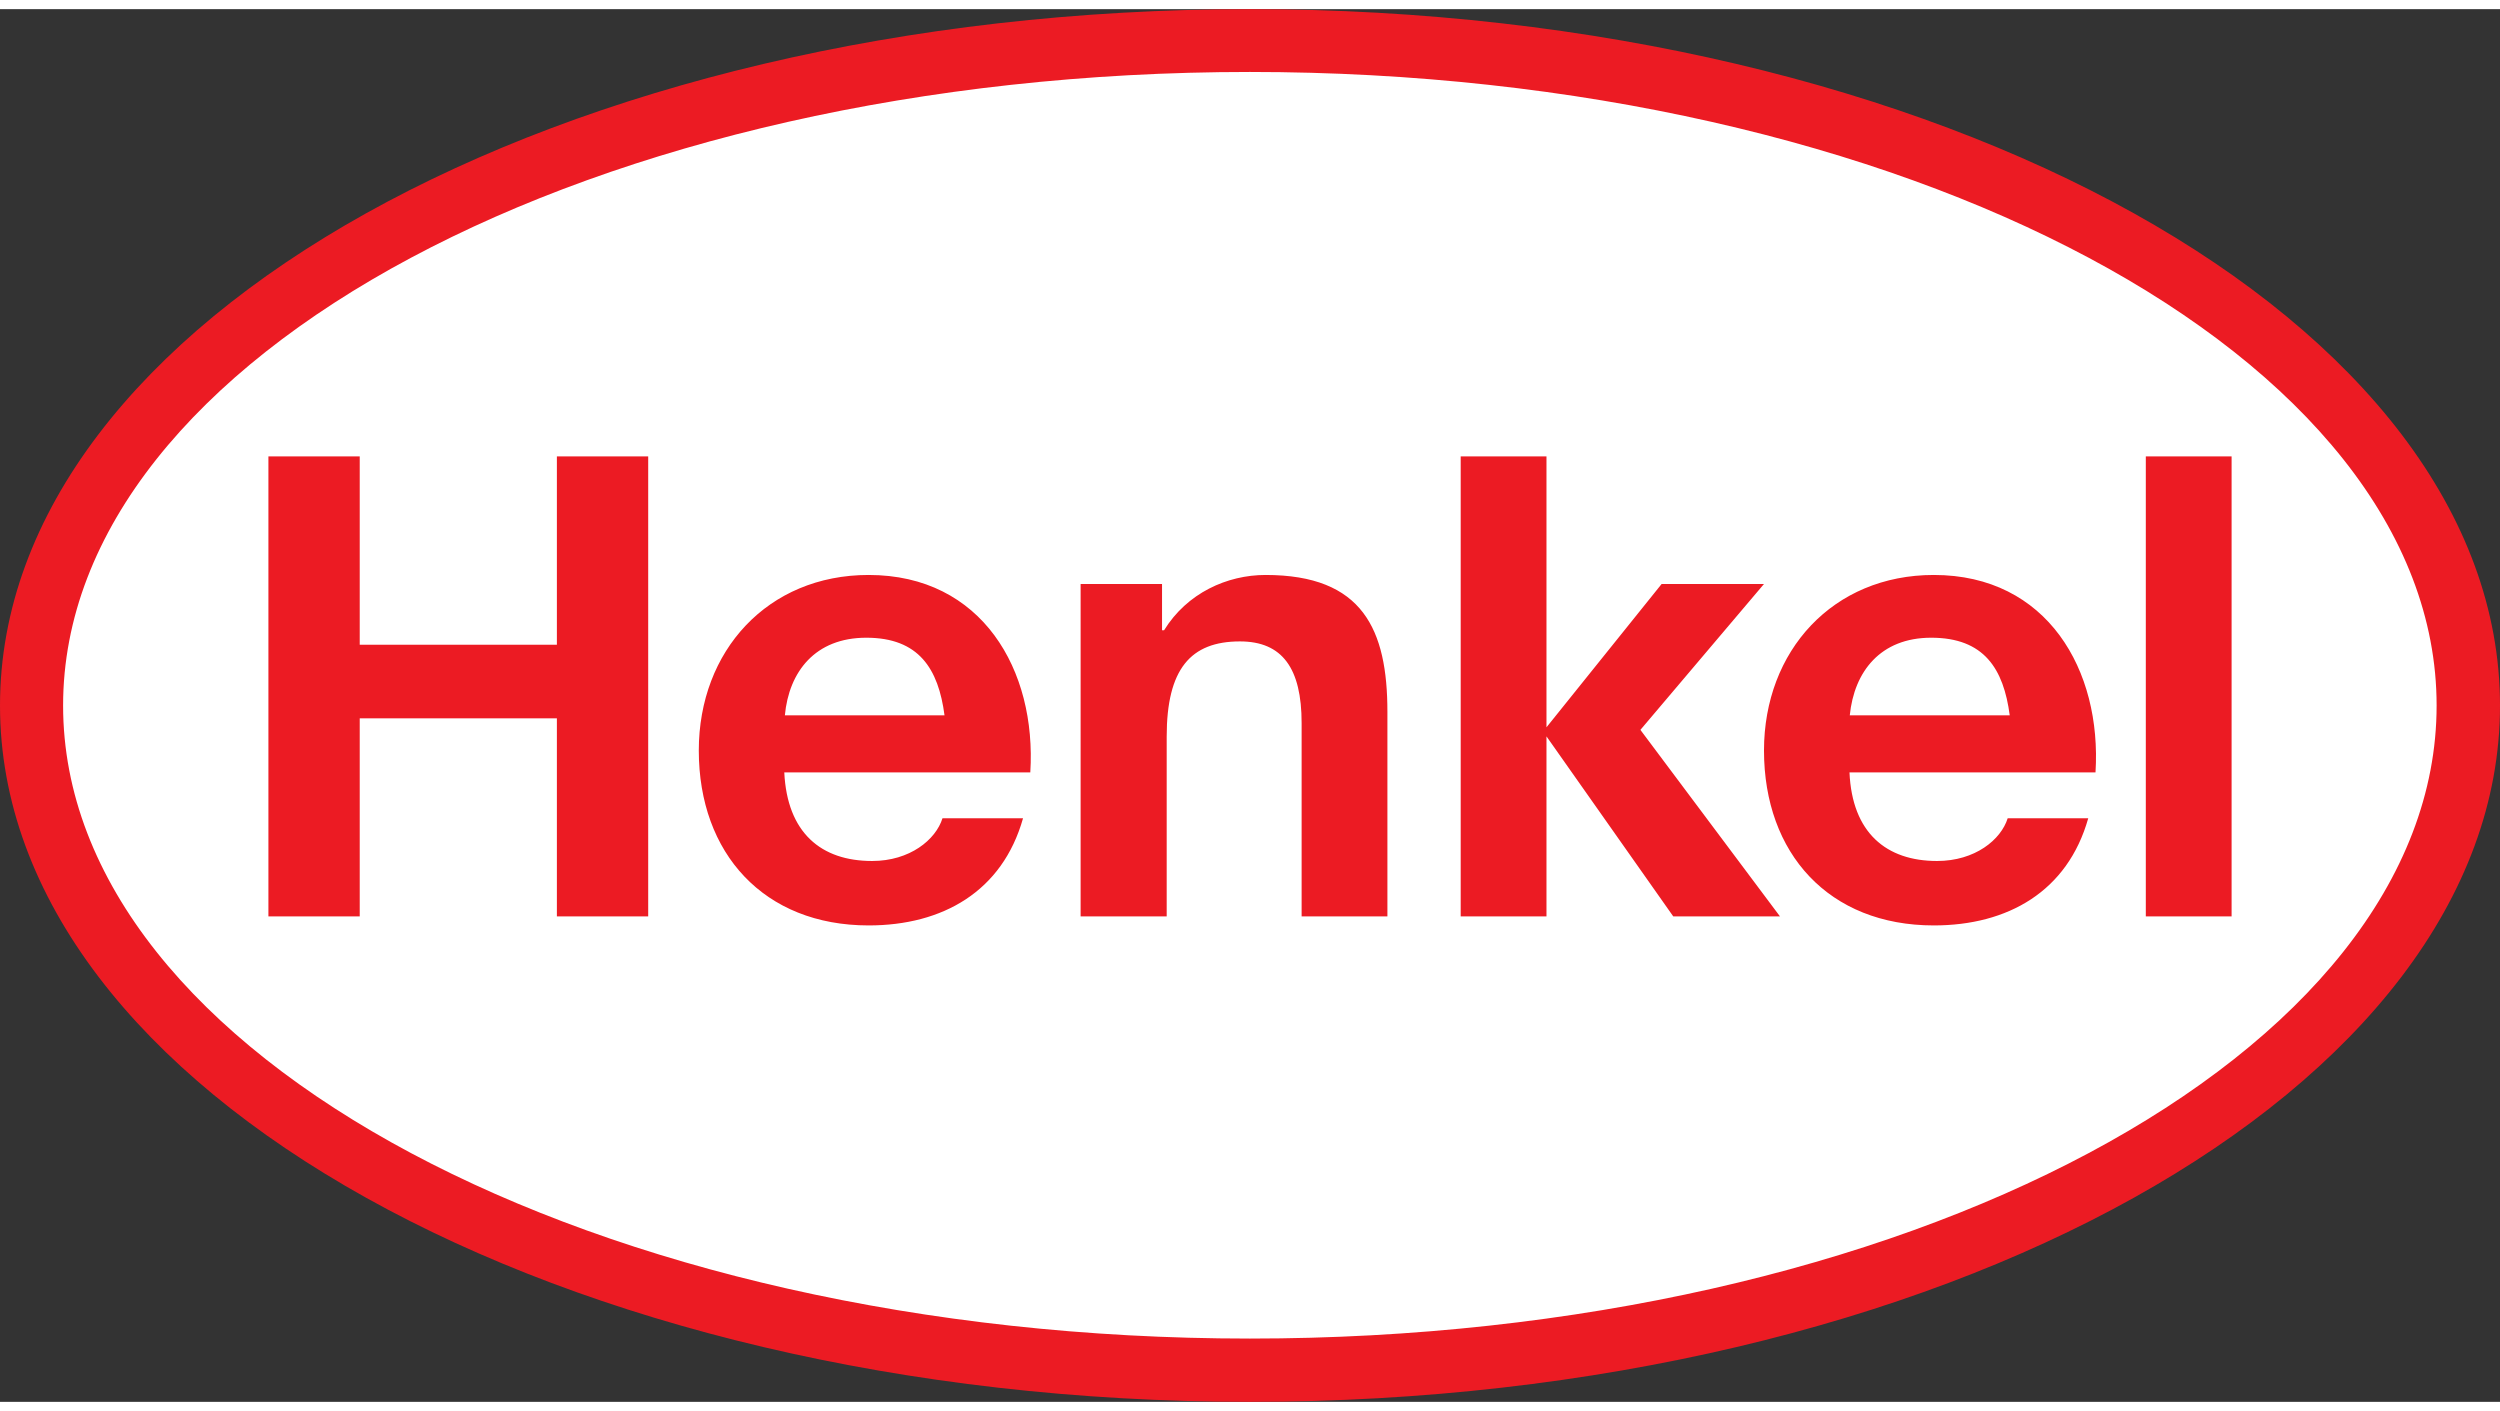
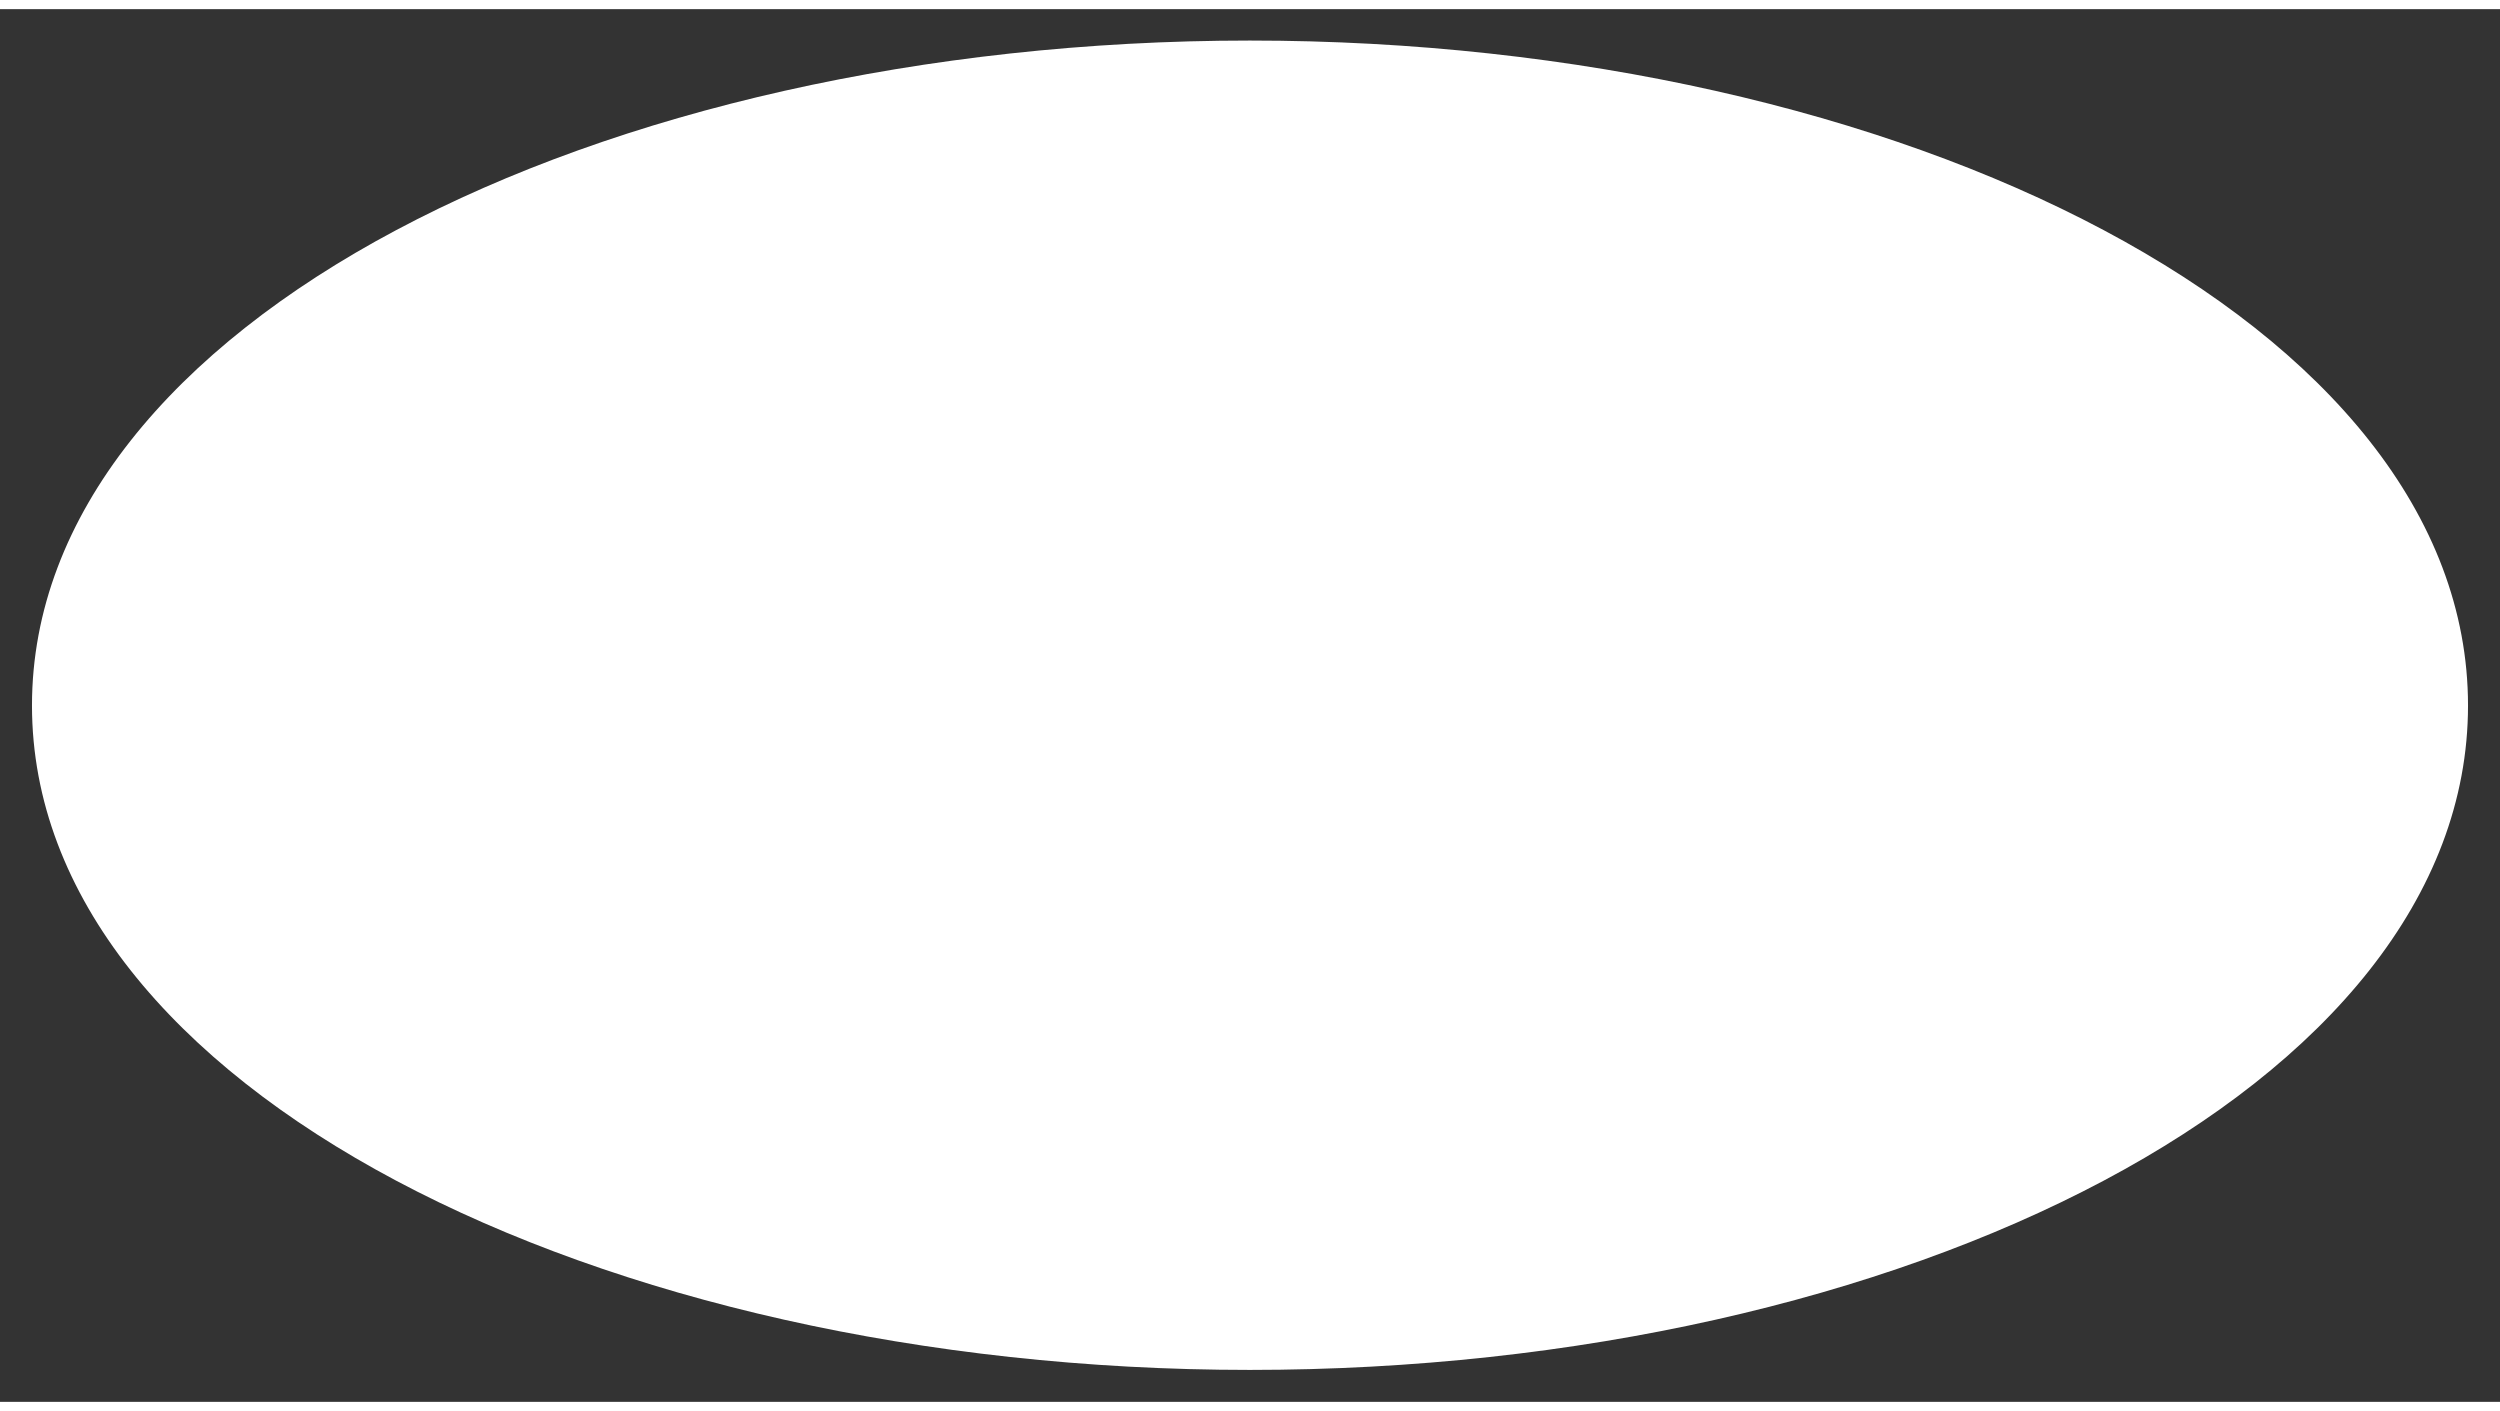
<svg xmlns="http://www.w3.org/2000/svg" height="1411" viewBox="3.549 3.536 426.815 237.77" width="2500">
  <rect x="3.549" y="3.536" width="426.815" height="237.77" fill="#333333" stroke="none" />
  <path d="m9.01 122.426c0-65.072 96.514-113.528 207.922-113.528s207.971 48.456 207.971 113.528c0 65.093-96.563 113.429-207.971 113.429s-207.922-48.336-207.922-113.429" fill="#fff" />
-   <path d="m216.932 3.536c117.812 0 213.432 53.272 213.432 118.89 0 65.629-95.62 118.88-213.432 118.88-117.763 0-213.383-53.251-213.383-118.88 0-65.618 95.62-118.89 213.383-118.89zm0 10.724c-111.805 0-202.61 48.555-202.61 108.166 0 59.636 90.805 108.077 202.61 108.077s202.61-48.44 202.61-108.077c0-59.61-90.805-108.166-202.61-108.166zm-37.484 119.58h-42.001c.496 10.337 6.305 15.128 14.993 15.128 6.454 0 10.873-3.635 12.015-7.294h13.752c-3.525 12.506-13.752 18.295-26.362 18.295-17.873 0-28.994-12.297-28.994-29.862 0-17.014 11.766-29.972 28.994-29.972 19.362 0 28.696 16.25 27.603 33.705zm-28-22.991c-8.738 0-13.207 5.813-13.902 13.25h27.256c-1.042-7.938-4.368-13.25-13.355-13.25zm209.857 22.991h-42c.446 10.337 6.304 15.128 14.943 15.128 6.504 0 10.922-3.635 12.064-7.294h13.752c-3.525 12.506-13.752 18.295-26.362 18.295-17.923 0-28.994-12.297-28.994-29.862 0-17.014 11.766-29.972 28.994-29.972 19.362 0 28.696 16.25 27.603 33.705zm-28.05-22.991c-8.688 0-13.157 5.813-13.901 13.25h27.306c-1.043-7.938-4.37-13.25-13.405-13.25zm-283.882 47.581h15.59v-33.814h33.66v33.814h15.59v-78.536h-15.59v32.156h-33.66v-32.156h-15.59zm138.664 0h14.696v-30.7c0-11.529 4.07-16.25 12.51-16.25 7.25 0 10.526 4.612 10.526 13.941v33.01h14.646v-34.912c0-14.05-4.17-23.383-20.802-23.383-6.554 0-13.405 3.078-17.327 9.443h-.348v-7.904h-13.9zm64.889 0h14.646v-30.736l21.646 30.736h18.22l-23.83-31.848 21.1-24.908h-17.476l-19.66 24.47v-46.25h-14.646zm116.968 0h14.646v-78.536h-14.646z" fill="#ec1b23" fill-rule="evenodd" />
</svg>